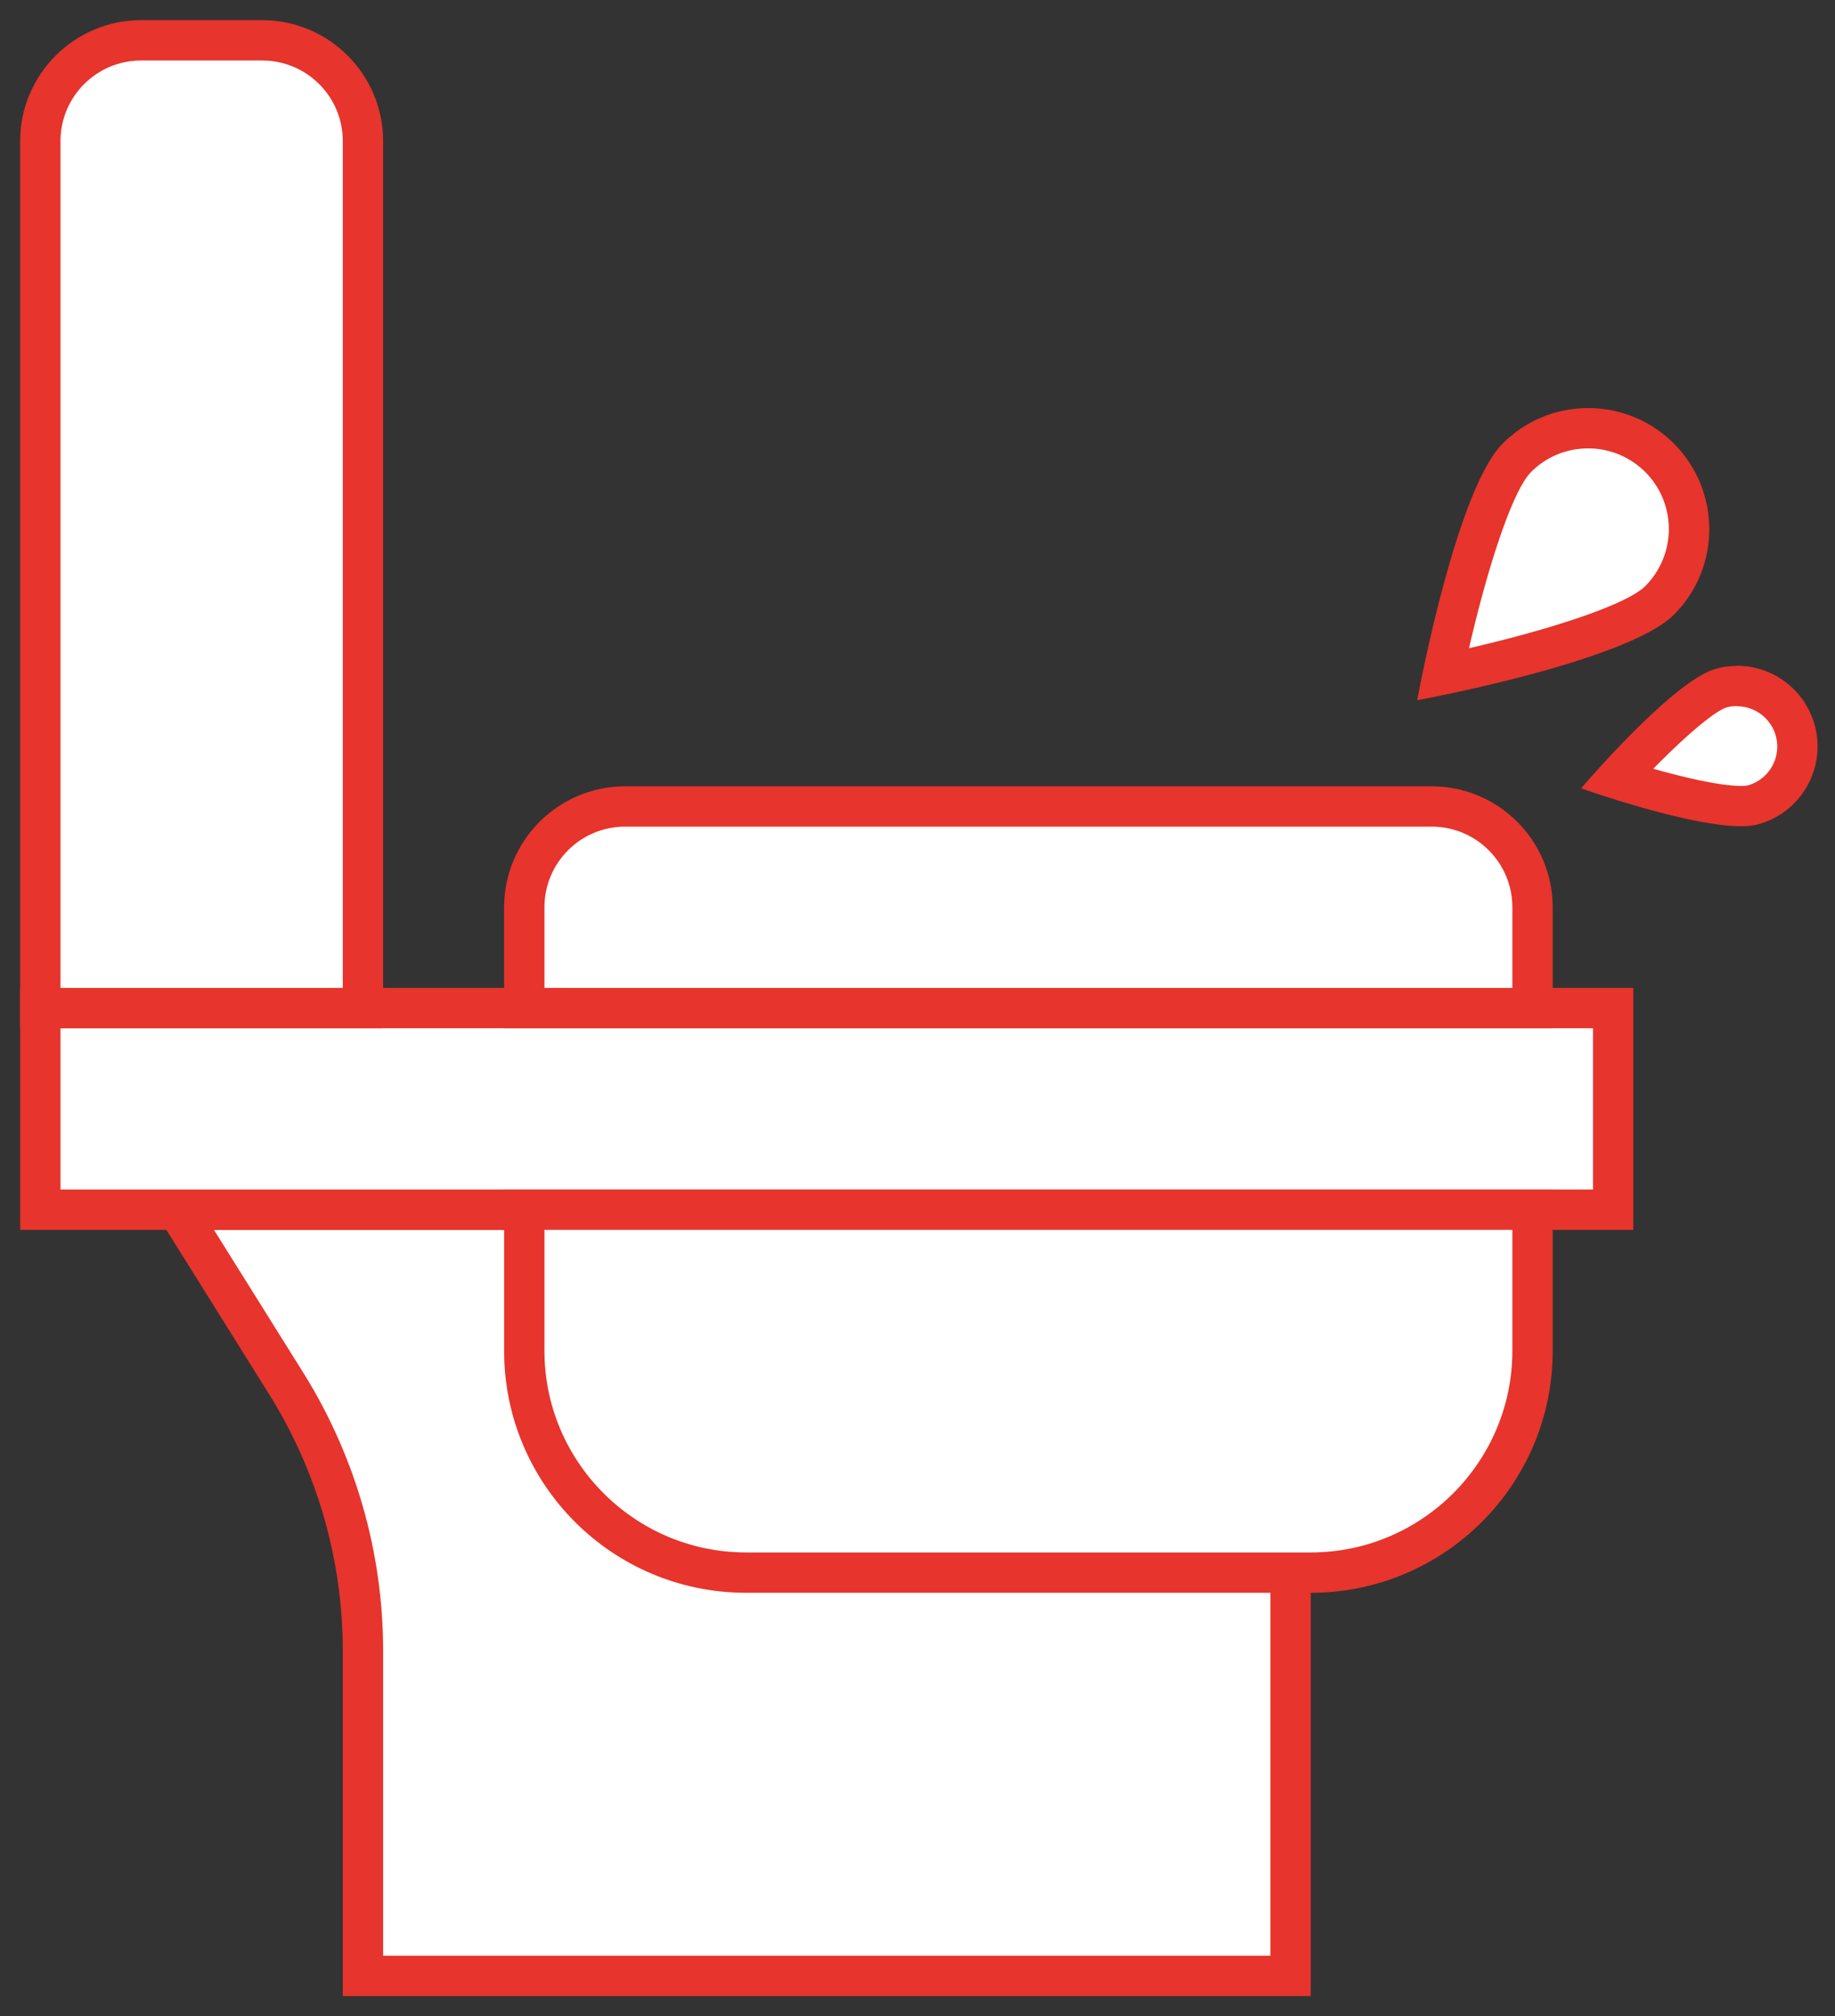
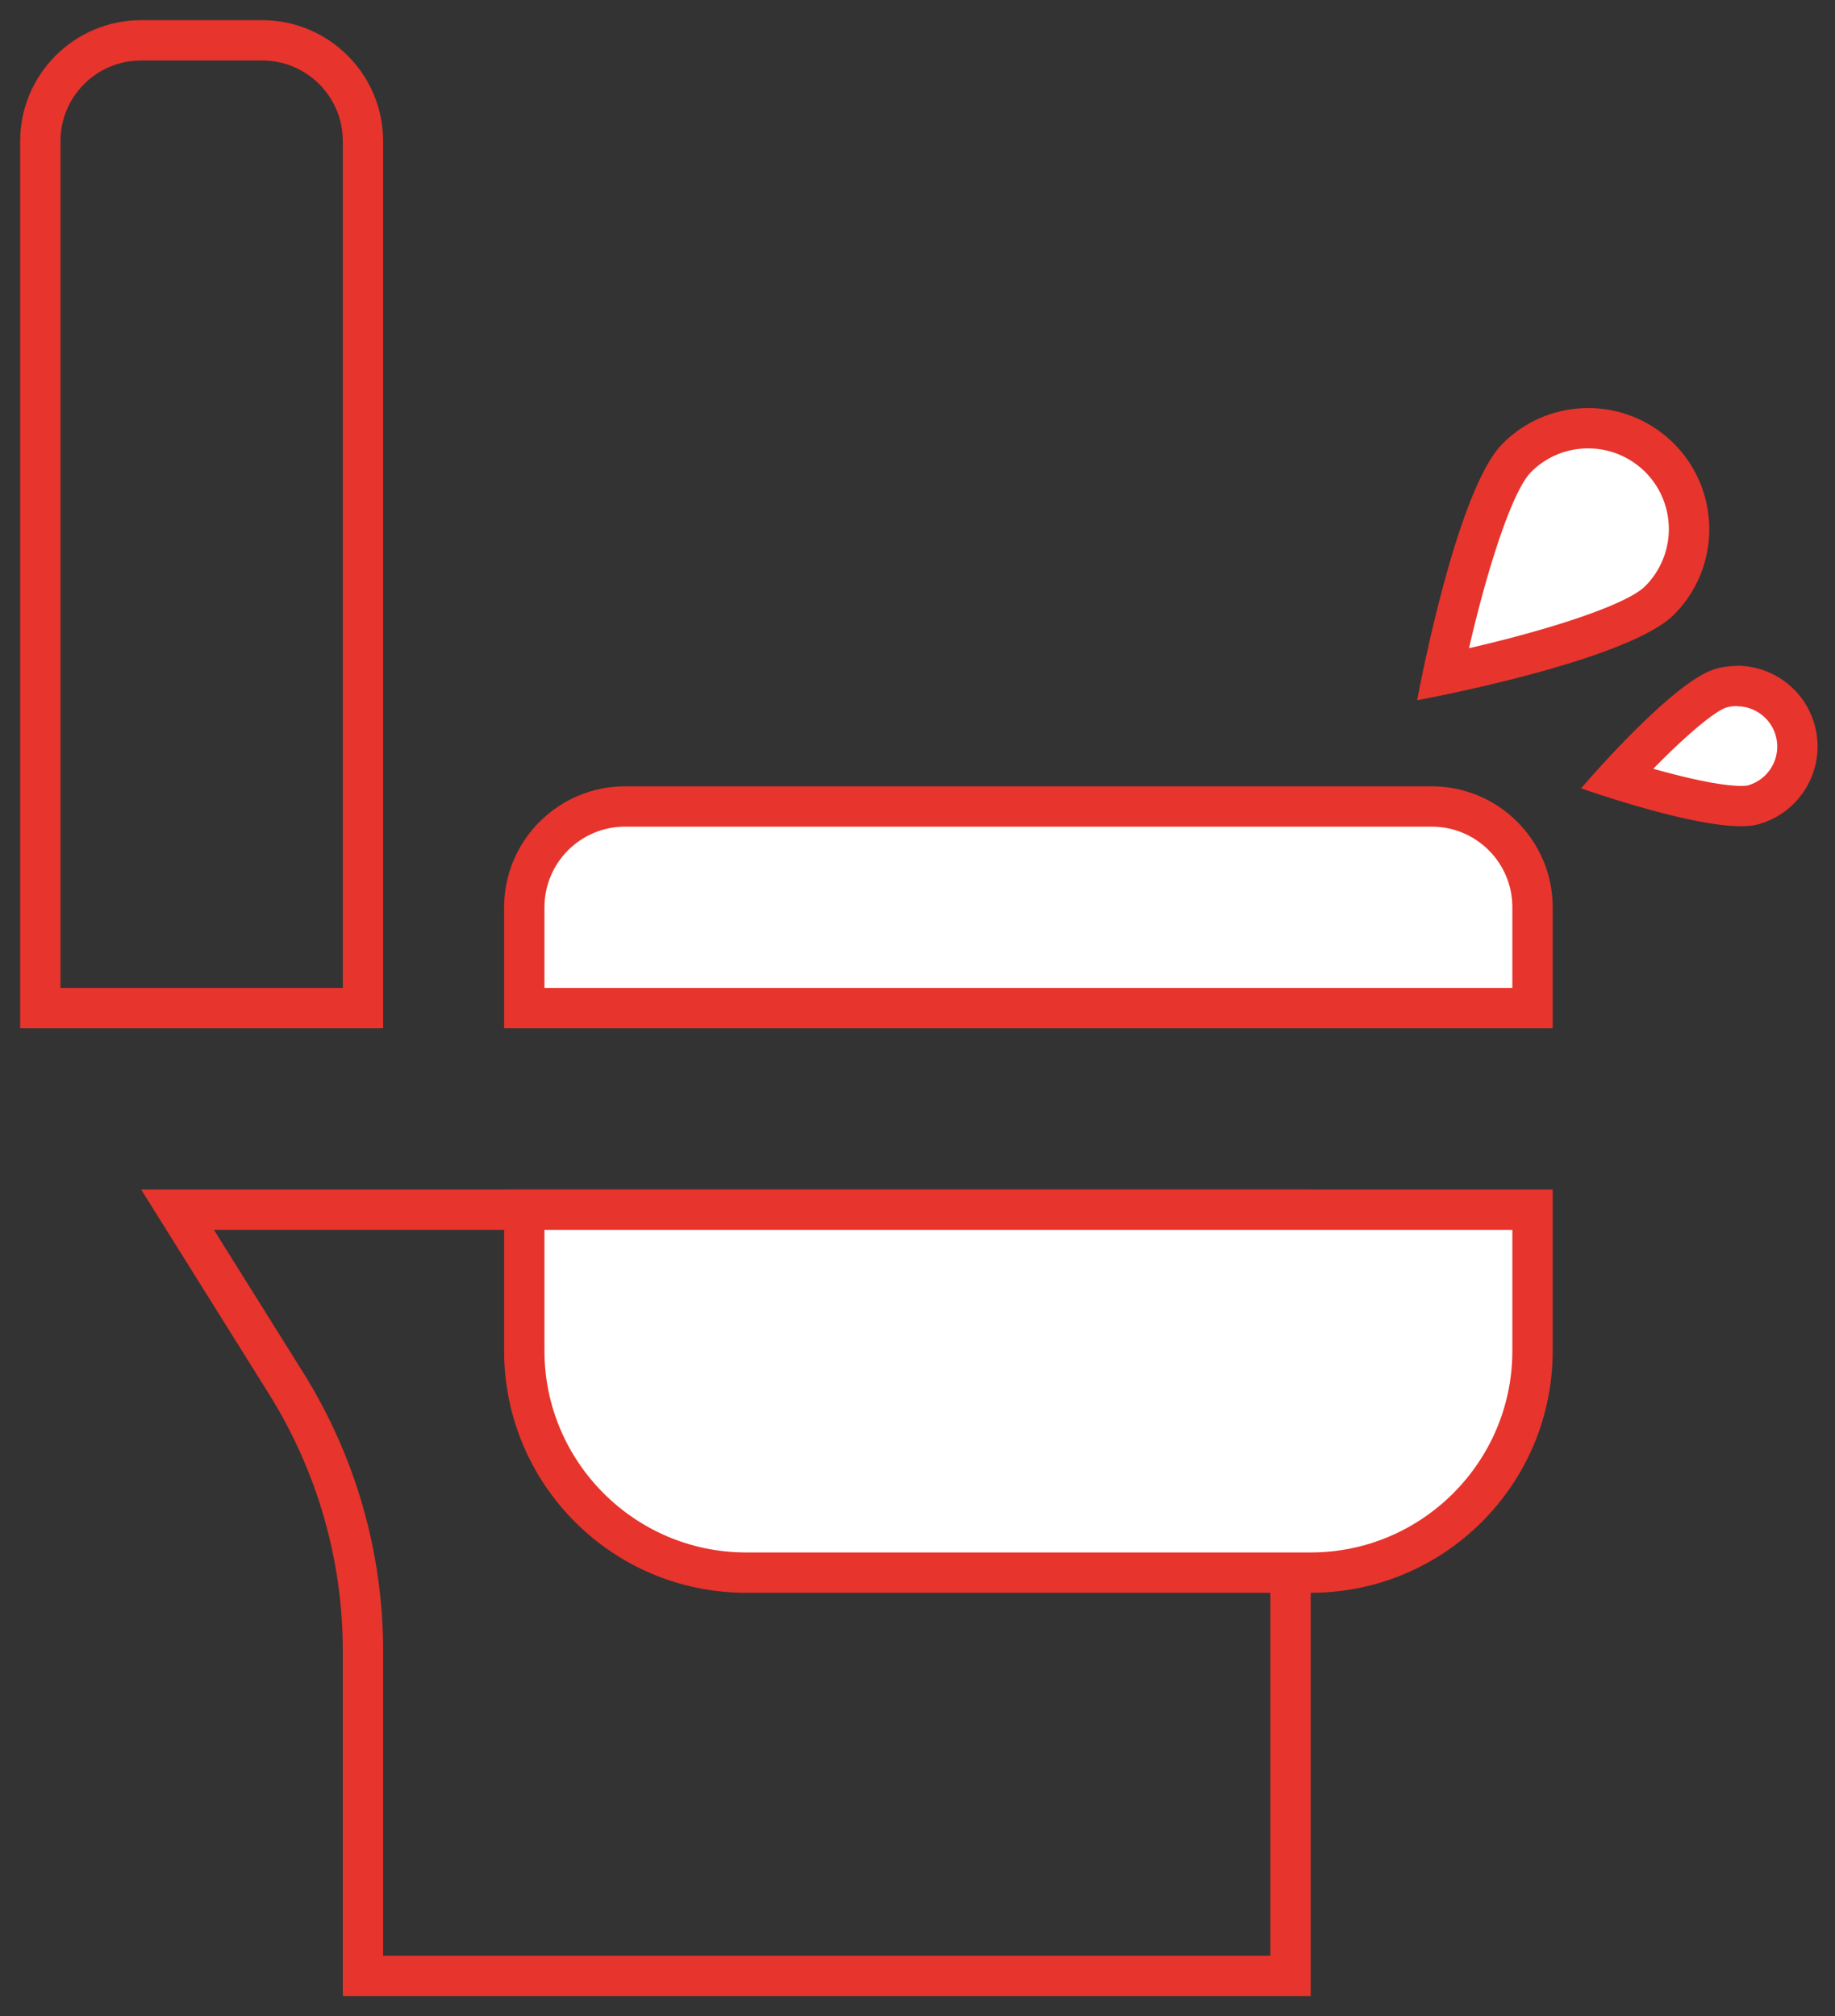
<svg xmlns="http://www.w3.org/2000/svg" id="_レイヤー_2" data-name="レイヤー_2" viewBox="0 0 91 100">
  <rect x="0" y="0" width="91" height="100" fill="#333333" stroke="none" />
  <defs>
    <style>.cls-2{fill:#e7342c}.cls-3{fill:#fff}</style>
  </defs>
  <g id="object">
-     <path class="cls-3" d="M18 98V81.88c0-4.69-1.31-9.27-3.8-13.25L8.8 60H64v38H18Z" />
    <path class="cls-2" d="M63 61v36H19V81.88c0-4.88-1.37-9.64-3.95-13.78L10.61 61H63m2-2H7l6.35 10.16C15.73 72.97 17 77.38 17 81.88V99h48V59Z" />
-     <path class="cls-3" d="M2 50h78v10H2z" />
-     <path class="cls-2" d="M79 51v8H3v-8h76m2-2H1v12h80V49Z" />
+     <path class="cls-3" d="M2 50v10H2z" />
    <path class="cls-3" d="M26 50v-5c0-2.76 2.24-5 5-5h40c2.76 0 5 2.24 5 5v5H26Z" />
    <path class="cls-2" d="M71 41c2.21 0 4 1.79 4 4v4H27v-4c0-2.21 1.79-4 4-4h40m0-2H31c-3.31 0-6 2.69-6 6v6h52v-6c0-3.31-2.69-6-6-6Z" />
-     <path class="cls-3" d="M2 50V7c0-2.76 2.24-5 5-5h6c2.76 0 5 2.24 5 5v43H2Z" />
    <path class="cls-2" d="M13 3c2.21 0 4 1.79 4 4v42H3V7c0-2.21 1.79-4 4-4h6m0-2H7C3.69 1 1 3.69 1 7v44h18V7c0-3.31-2.69-6-6-6Z" />
    <path class="cls-3" d="M37 78c-6.07 0-11-4.93-11-11v-7h50v7c0 6.07-4.93 11-11 11H37Z" />
    <path class="cls-2" d="M75 61v6c0 5.51-4.49 10-10 10H37c-5.51 0-10-4.49-10-10v-6h48m2-2H25v8c0 6.63 5.37 12 12 12h28c6.63 0 12-5.37 12-12v-8Z" />
    <path class="cls-3" d="M86.34 39.99c-1.64 0-4.48-.81-6.18-1.35 1.8-1.97 4.15-4.21 5.2-4.5a3.016 3.016 0 0 1 3.68 2.12 2.99 2.99 0 0 1-2.12 3.67c-.09.02-.27.06-.57.06Z" />
    <path class="cls-2" d="M86.14 35.03a2 2 0 0 1 .52 3.93s-.09.02-.32.02c-1 0-2.72-.39-4.35-.85 1.57-1.61 3.04-2.86 3.63-3.04.17-.05.35-.07.52-.07m0-1.99c-.34 0-.69.04-1.04.14-2.13.57-6.69 5.93-6.69 5.93s5.28 1.88 7.93 1.88c.32 0 .6-.03.83-.09 2.13-.57 3.4-2.77 2.83-4.9a3.999 3.999 0 0 0-3.86-2.97Z" />
    <path class="cls-3" d="M71.54 33.46c.82-3.94 2.31-9.39 3.68-10.75.94-.94 2.2-1.46 3.54-1.46s2.59.52 3.54 1.46a5.003 5.003 0 0 1 0 7.07c-1.37 1.37-6.82 2.86-10.75 3.68Z" />
    <path class="cls-2" d="M78.76 22.24c1.07 0 2.07.42 2.83 1.17a4.008 4.008 0 0 1 0 5.66c-.94.94-4.82 2.18-8.74 3.08.9-3.92 2.14-7.8 3.08-8.74.76-.76 1.76-1.17 2.83-1.17m0-2c-1.54 0-3.07.59-4.24 1.76-2.34 2.34-4.24 12.73-4.24 12.73s10.38-1.9 12.73-4.24c2.34-2.34 2.34-6.14 0-8.49a5.991 5.991 0 0 0-4.24-1.76Z" />
    <path style="fill:none" d="M0 0h91v100H0z" />
  </g>
</svg>